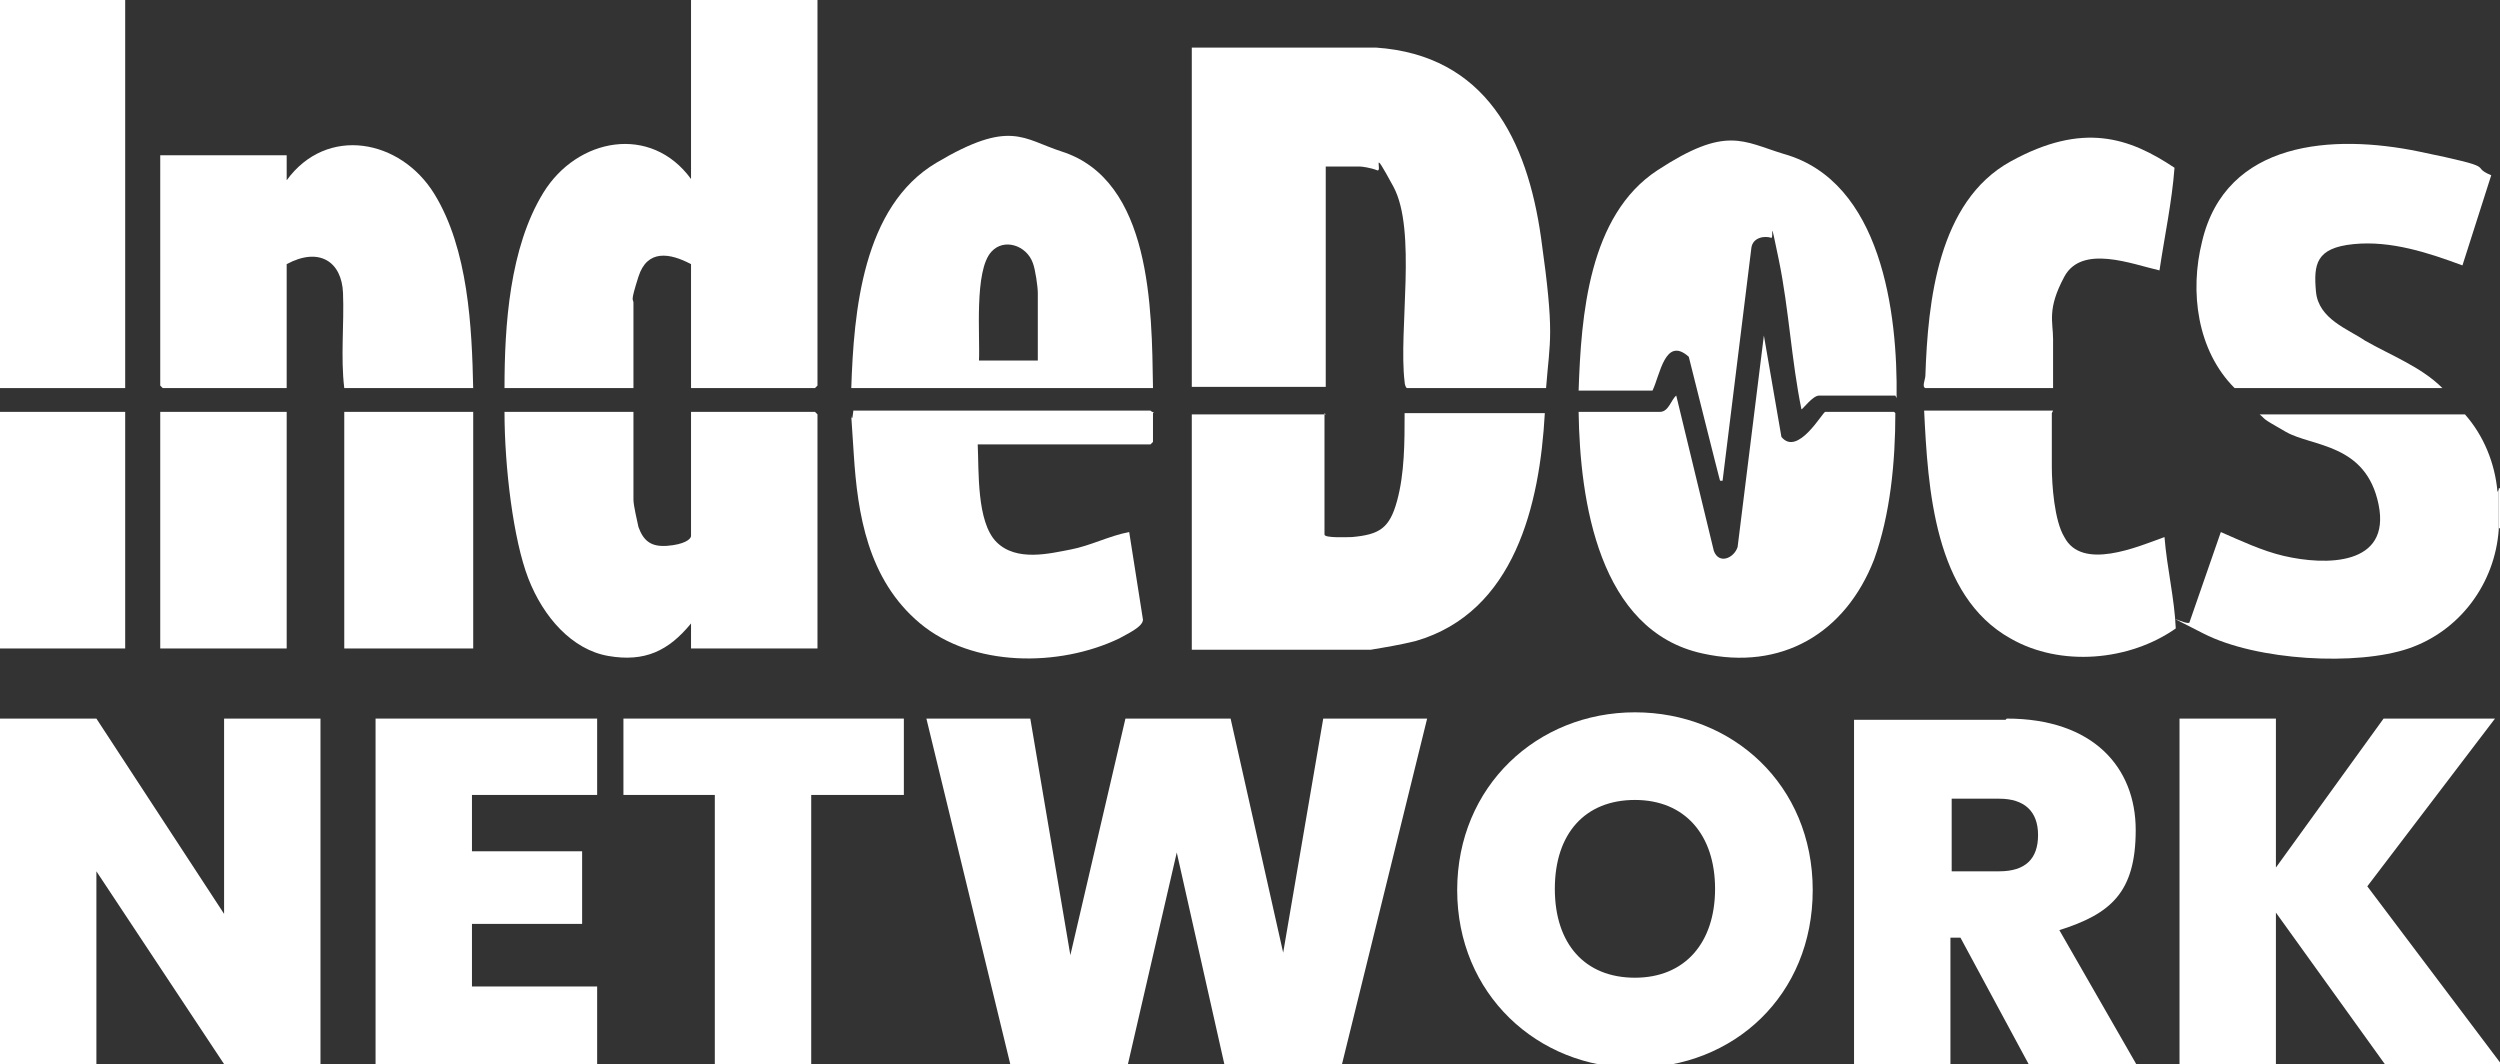
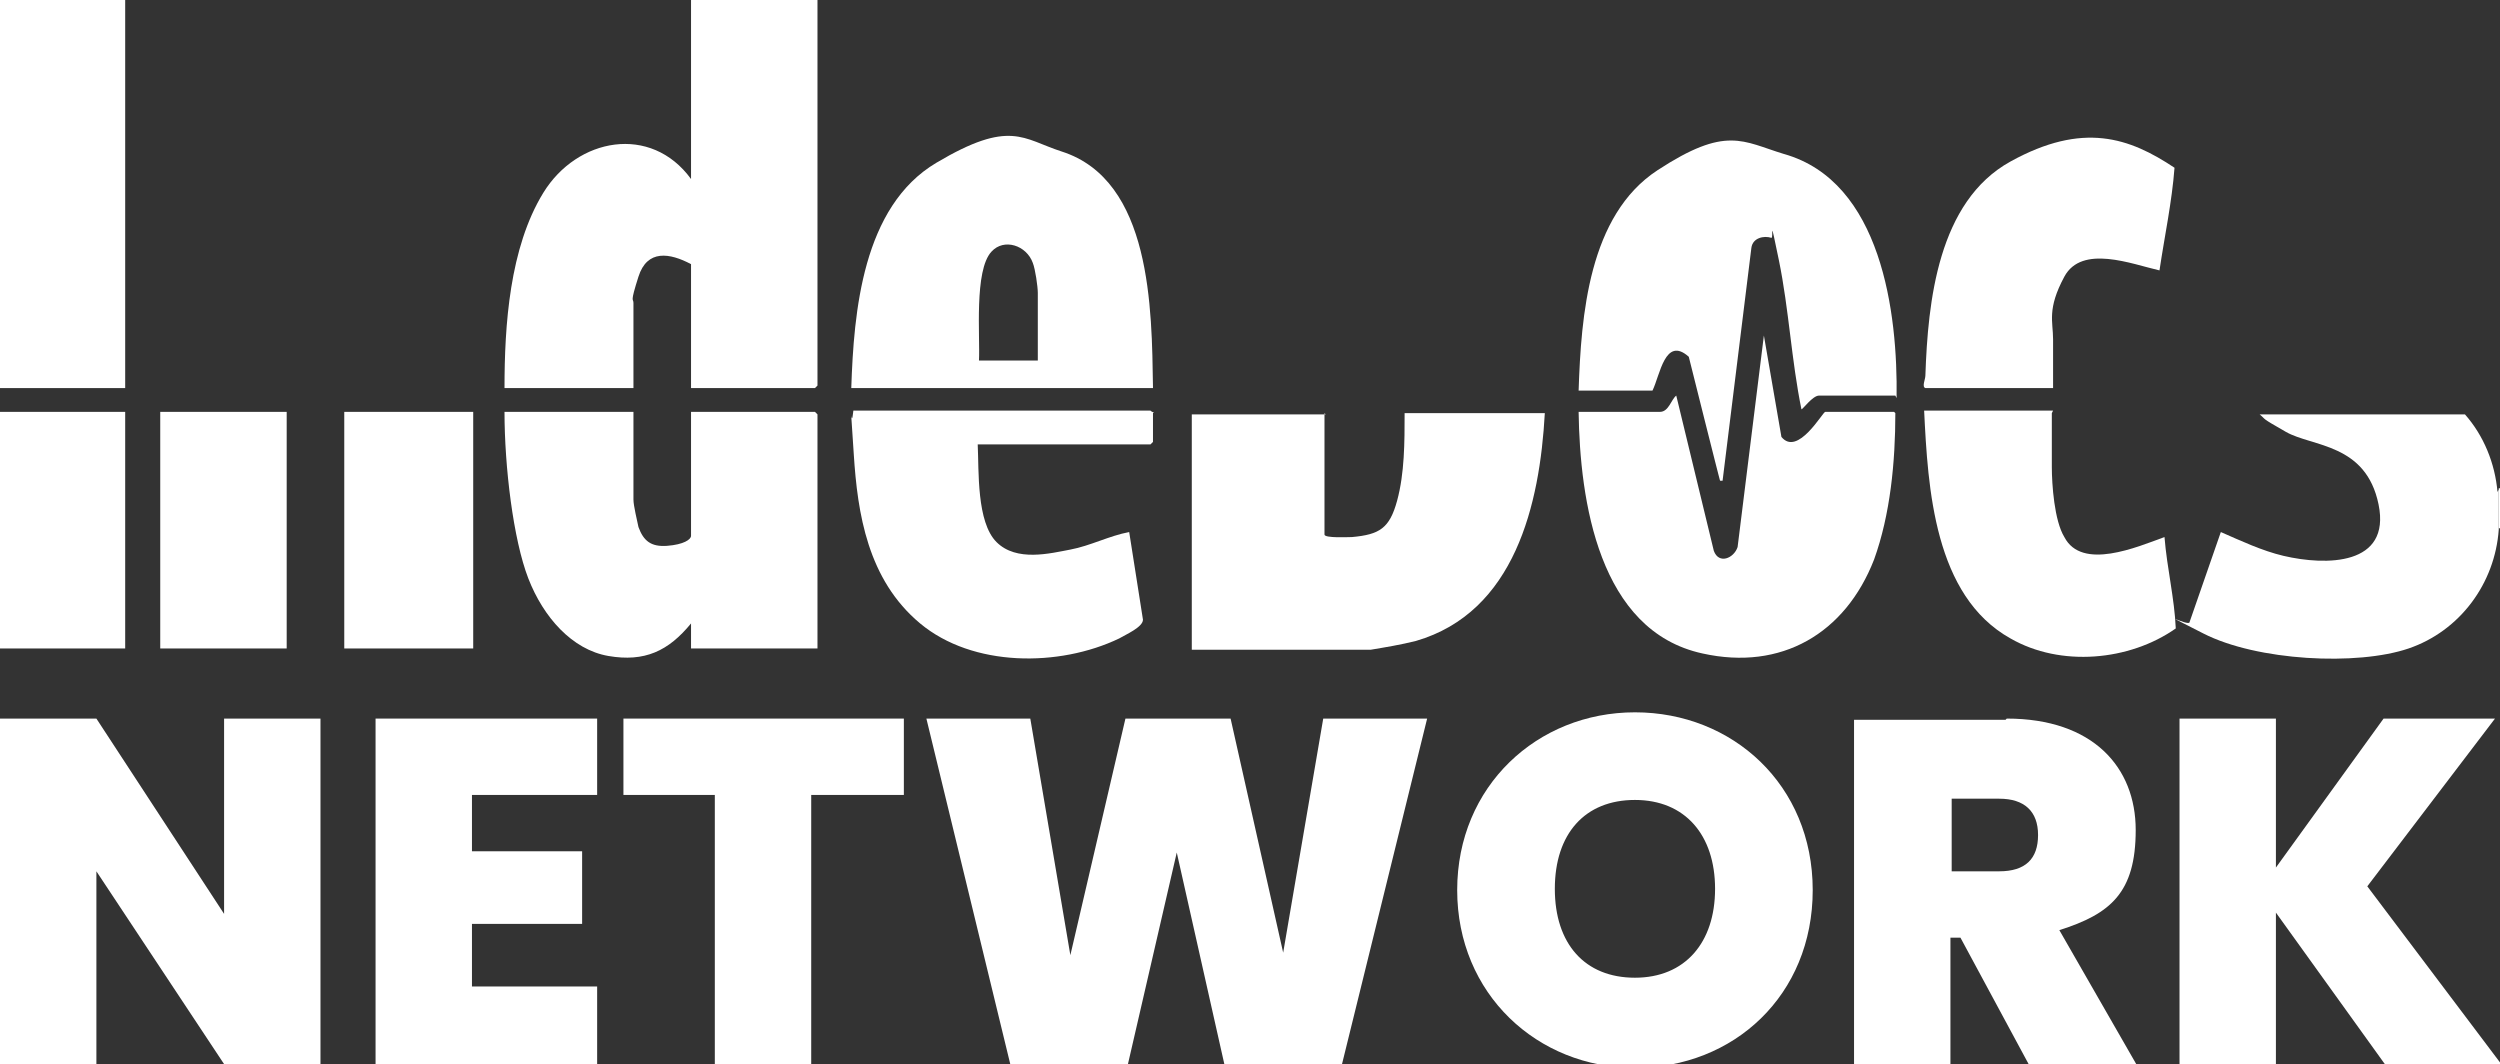
<svg xmlns="http://www.w3.org/2000/svg" id="Layer_1" viewBox="0 0 199.7 85">
  <rect x="0" y="0" width="199.7" height="85" fill="#333333" stroke="none" />
  <defs>
    <style>      .st0 {        fill: #fff;      }    </style>
  </defs>
  <path class="st0" d="M199.7,42.2h-.1c0-.9,0-2.2,0-3.2h.1v3.2Z" />
-   <path class="st0" d="M123.5,31h-11.1c-.1,0-.2-.3-.2-.5-.5-4.1,1-12.1-.9-15.6s-.8-1.1-1.3-1.3-1.2-.3-1.4-.3h-2.7v17.6h-10.7V3.8h14.7c8.8.6,12.1,7.4,13.2,15.2s.7,8.1.4,12Z" />
  <path class="st0" d="M65.3,0v30.8s-.2.2-.2.2h-9.9v-9.9c-1.7-.9-3.5-1.2-4.2,1s-.4,1.7-.4,2.1v6.8h-10.3c0-5,.4-11.2,3.1-15.6s8.6-5.5,11.8-1.1V0h10.1Z" />
  <path class="st0" d="M105.8,33v9.7c0,.3,1.9.2,2.2.2,2.2-.2,3-.7,3.6-2.9s.6-4.7.6-7h11.2c-.4,7.3-2.4,15.9-10.3,18.2-1.2.3-2.4.5-3.6.7h-14.3s0-18.8,0-18.8h10.7Z" />
  <path class="st0" d="M50.6,32.9v7c0,.5.3,1.7.4,2.2.4,1.1,1,1.6,2.3,1.5s1.9-.5,1.9-.8v-9.9h9.9s.2.2.2.2v18.7h-10.1v-2c-1.8,2.2-3.7,3.1-6.6,2.6s-5.2-3.1-6.4-6.2-1.9-8.9-1.9-13.3h10.3Z" />
-   <path class="st0" d="M37.8,31h-10.3c-.3-2.5,0-5.1-.1-7.6s-1.9-3.7-4.5-2.3v9.9h-9.9s-.2-.2-.2-.2V12.4h10.1v2c3.2-4.4,9.1-3.3,11.8,1.1s3,10.6,3.1,15.6Z" />
  <path class="st0" d="M151.4,31.6h-6.1c-.5,0-1.3,1.1-1.4,1.1-.8-3.9-1-8-1.8-11.9s-.4-1.8-.6-1.8c-.6-.2-1.5,0-1.6.8l-2.3,18.6h-.2c0,.1-2.5-9.9-2.5-9.9-1.9-1.7-2.3,1.5-2.9,2.7h-5.9c.2-6,.8-14,6.3-17.6s6.8-2.3,10.1-1.3c7.8,2.2,9.1,12.7,9,19.5Z" />
  <path class="st0" d="M151.4,33c0,3.9-.4,8.1-1.7,11.7-2.3,5.9-7.4,8.9-13.7,7.5-8.3-1.8-9.8-12.2-9.9-19.3h6.5c.7,0,.9-1,1.3-1.3l3,12.4c.4,1.1,1.6.6,1.9-.3l2.1-16.9,1.4,8.1c1.3,1.6,3.3-2,3.5-2h5.5Z" />
  <path class="st0" d="M92.1,31h-24.1c.2-6.1.9-14.5,6.8-18s6.9-1.9,10-.9c7.2,2.3,7.2,12.6,7.3,18.8ZM82.9,28.9v-5.5c0-.5-.2-1.9-.4-2.4-.5-1.4-2.3-2-3.3-.9-1.4,1.5-.9,6.8-1,8.7h4.7Z" />
  <rect class="st0" width="10" height="31" />
  <path class="st0" d="M92.1,33v2.3s-.2.2-.2.2h-13.8c.1,2.1-.1,6.2,1.5,7.8s4.3.9,5.9.6,3.1-1.1,4.7-1.4l1.1,7c0,.6-1.4,1.2-1.9,1.5-4.8,2.3-11.7,2.3-15.9-1.2s-5-8.8-5.3-13.5-.2-2.4-.1-3,0-.5.2-.5h23.6s.2.2.3.1Z" />
  <path class="st0" d="M199.6,39.1c0,.9,0,2.2,0,3.2-.3,4.3-3.1,8.1-7.2,9.5s-12.1,1-16.4-1.2-1.1-.5-1.1-.9l2.5-7.2c1.6.7,3.3,1.5,5,1.9,3.4.8,8.6.8,7.6-4.1s-5.3-4.6-7.4-5.8-1.5-.9-2.1-1.4h16.4c1.5,1.7,2.4,3.9,2.6,6.2Z" />
-   <path class="st0" d="M178.5,31c-3-3-3.6-7.7-2.6-11.7,1.9-8.1,10.5-8.6,17.3-7.2s3.9,1.1,5.8,1.9l-2.3,7.2c-2.7-1-5.7-2-8.7-1.7s-3.2,1.6-3,3.8,2.6,3,3.9,3.9c2.1,1.2,4.5,2.1,6.2,3.8h-16.7Z" />
  <path class="st0" d="M153.8,31c-.3-.1,0-.7,0-1,.2-5.9,1-13.9,6.8-17.1s9.5-1.9,13.1.5c-.2,2.7-.8,5.5-1.2,8.2-2.2-.5-6.2-2.1-7.6.5s-.9,3.6-.9,5,0,2.6,0,3.9h-10.1Z" />
  <path class="st0" d="M163.9,33c0,1.4,0,2.9,0,4.3s.2,4.3,1,5.6c1.4,2.7,5.8.8,8,0,.2,2.5.8,4.9.9,7.3-3.7,2.6-9.2,3.1-13.2.8-6.1-3.4-6.6-12-6.9-18.2h10.3Z" />
  <rect class="st0" x="27.5" y="32.9" width="10.3" height="18.9" />
  <rect class="st0" x="12.8" y="32.9" width="10.1" height="18.9" />
  <rect class="st0" y="32.9" width="10" height="18.9" />
  <g>
    <path class="st0" d="M25.6,57.4v27.6h-7.7l-10.2-15.4v15.4H0v-27.6h7.7l10.2,15.6v-15.6h7.7Z" />
    <path class="st0" d="M47.7,63.5h-10v4.5h8.8v5.8h-8.8v5h10v6.2h-17.7v-27.6h17.7v6.2Z" />
    <path class="st0" d="M49.9,57.4h22.3v6.1h-7.4v21.5h-7.7v-21.5h-7.3v-6.1Z" />
    <path class="st0" d="M74,57.4h8.3l3.2,18.9,4.4-18.9h8.4l4.2,18.7,3.2-18.7h8.3l-6.8,27.6h-9.4l-3.8-16.9-3.9,16.9h-9.4l-6.7-27.6Z" />
    <path class="st0" d="M130.6,85.3c-7.8,0-14.2-5.9-14.2-14.2s6.4-14.2,14.2-14.2,14.2,5.8,14.2,14.2-6.3,14.2-14.2,14.2ZM130.6,78.1c4,0,6.4-2.8,6.4-7.1s-2.4-7.1-6.4-7.1-6.4,2.7-6.4,7.1,2.4,7.1,6.4,7.1Z" />
    <path class="st0" d="M160.3,57.4c6.9,0,10.3,3.9,10.3,8.9s-2,6.7-6.1,8l6.2,10.8h-8.6l-5.5-10.2h-.8v10.2h-7.7v-27.6h12.1ZM159.7,63.8h-3.8v5.8h3.8c2.1,0,3.1-1,3.1-2.9s-1.1-2.9-3.1-2.9Z" />
    <path class="st0" d="M181.8,72.9v12.1h-7.7v-27.6h7.7v11.9l8.6-11.9h8.9l-10.2,13.4,10.7,14.2h-9.3l-8.7-12.1Z" />
  </g>
</svg>